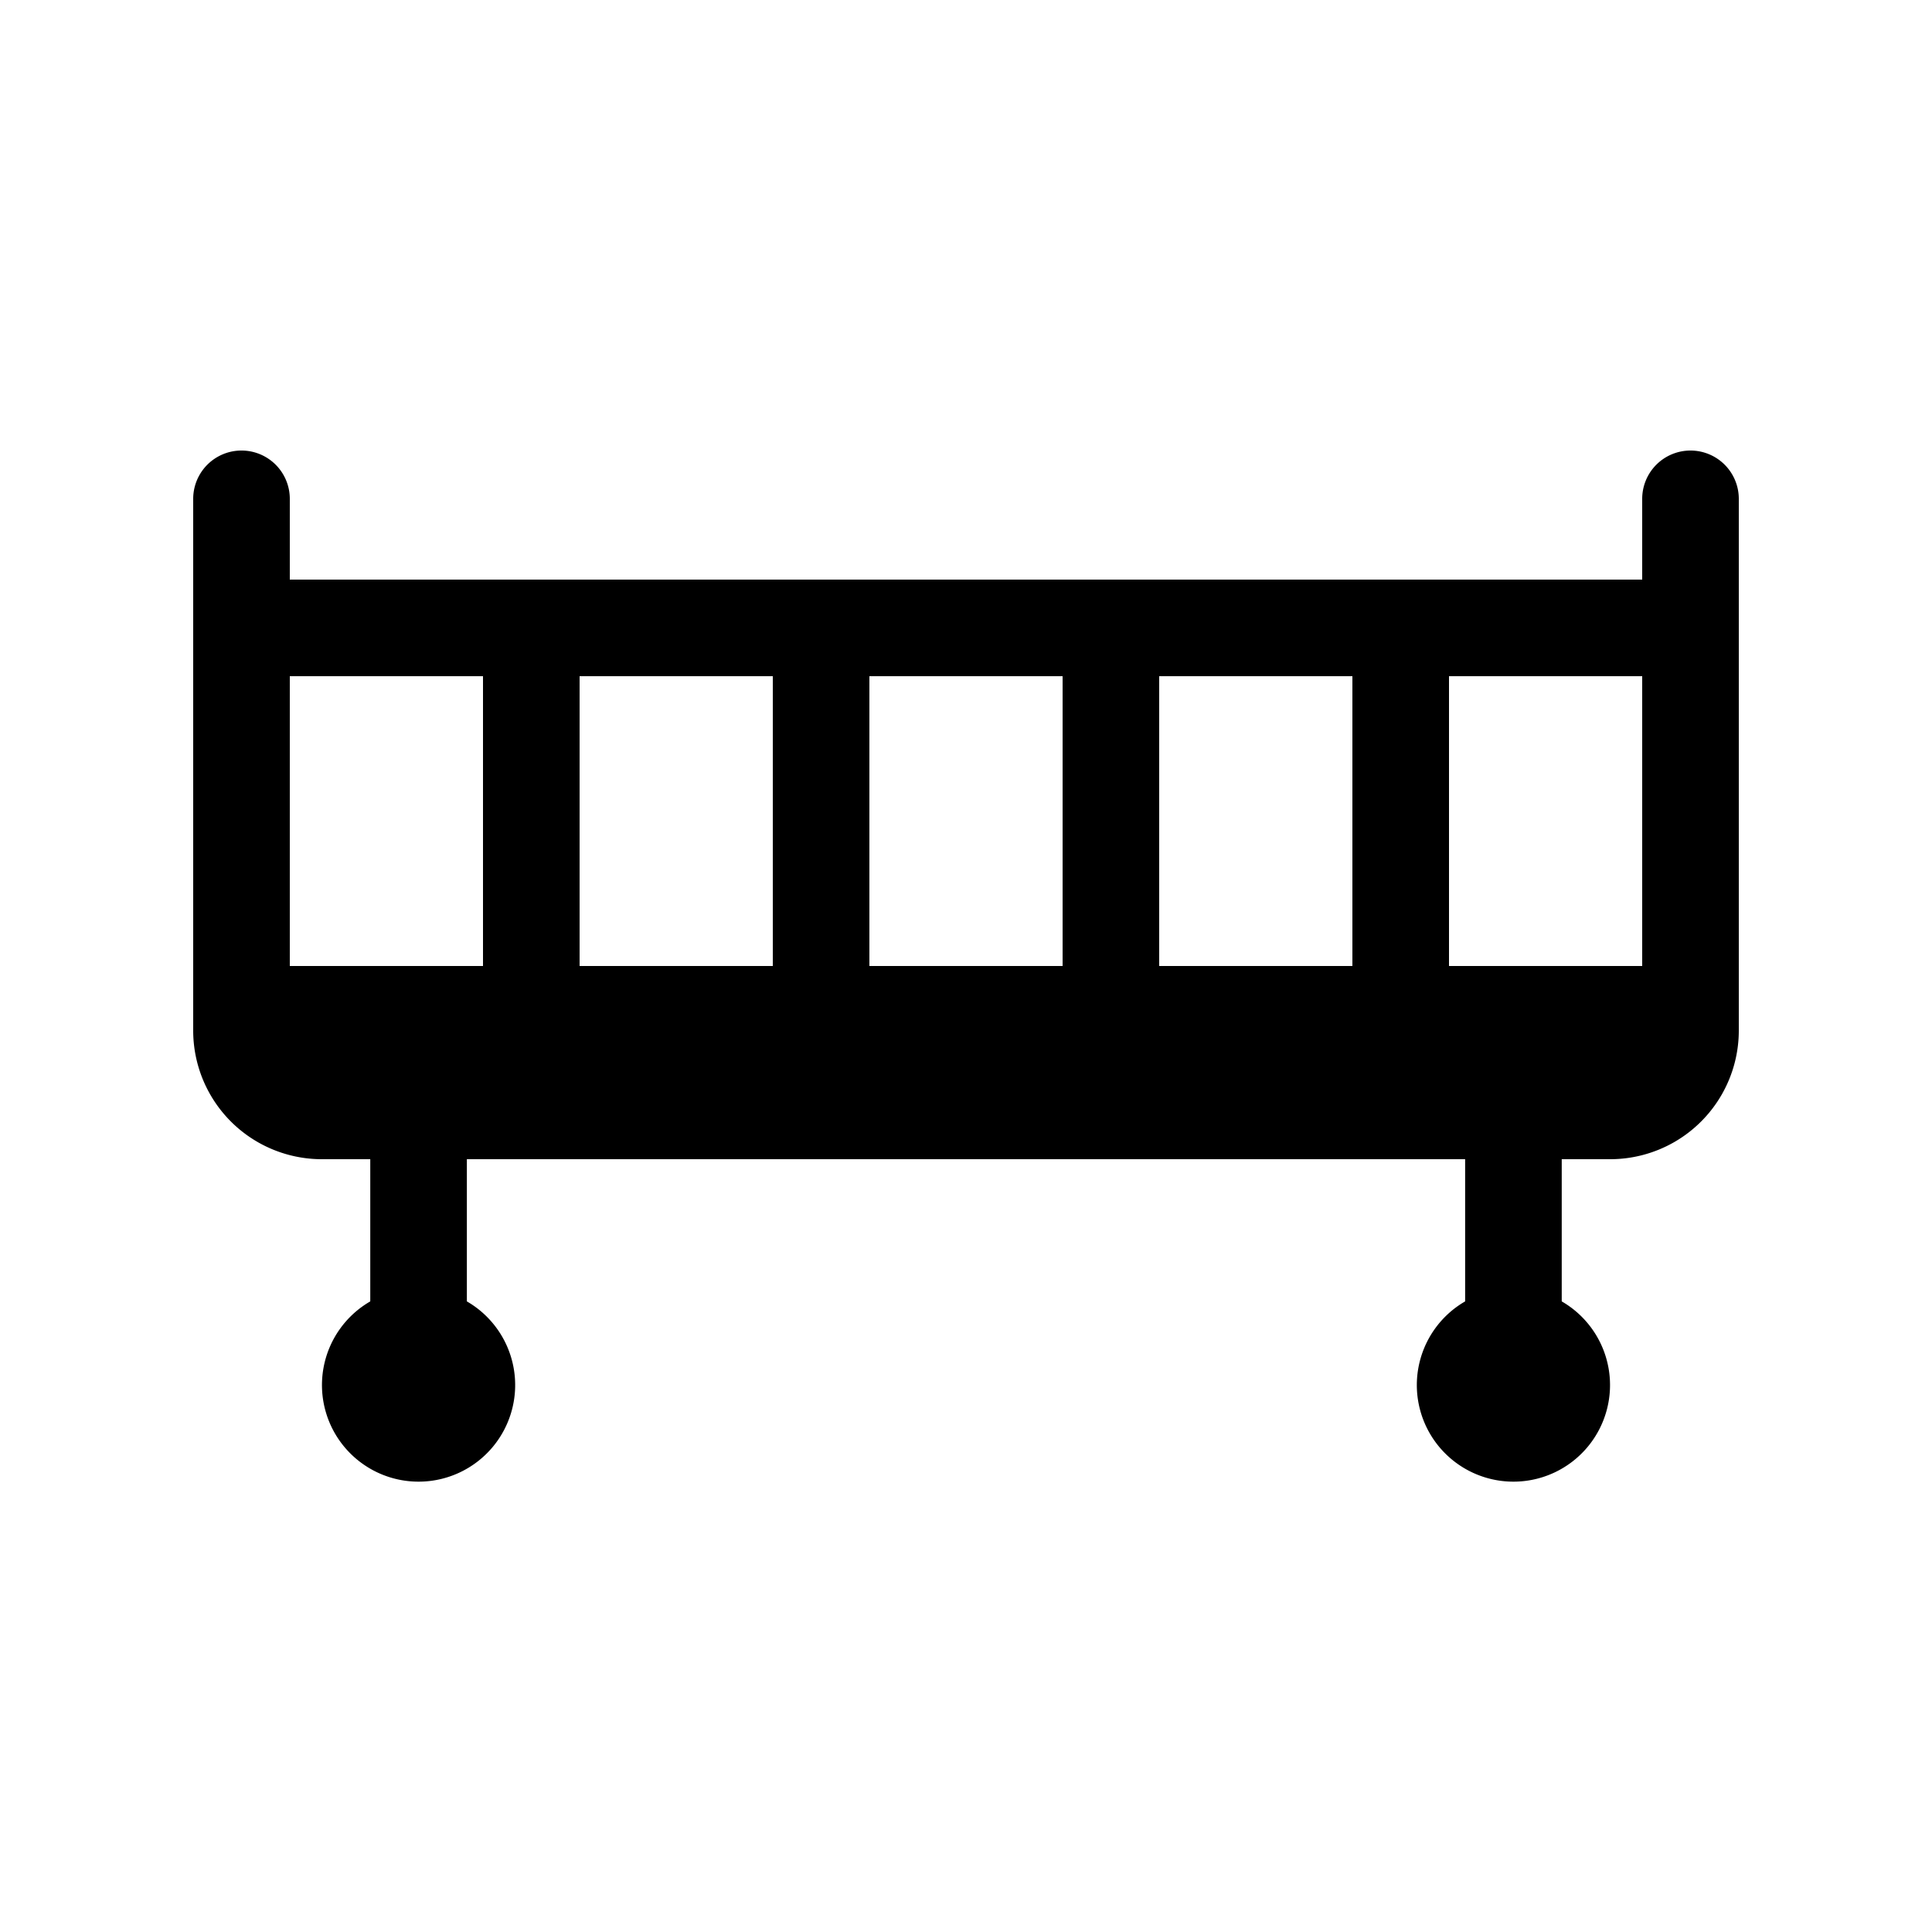
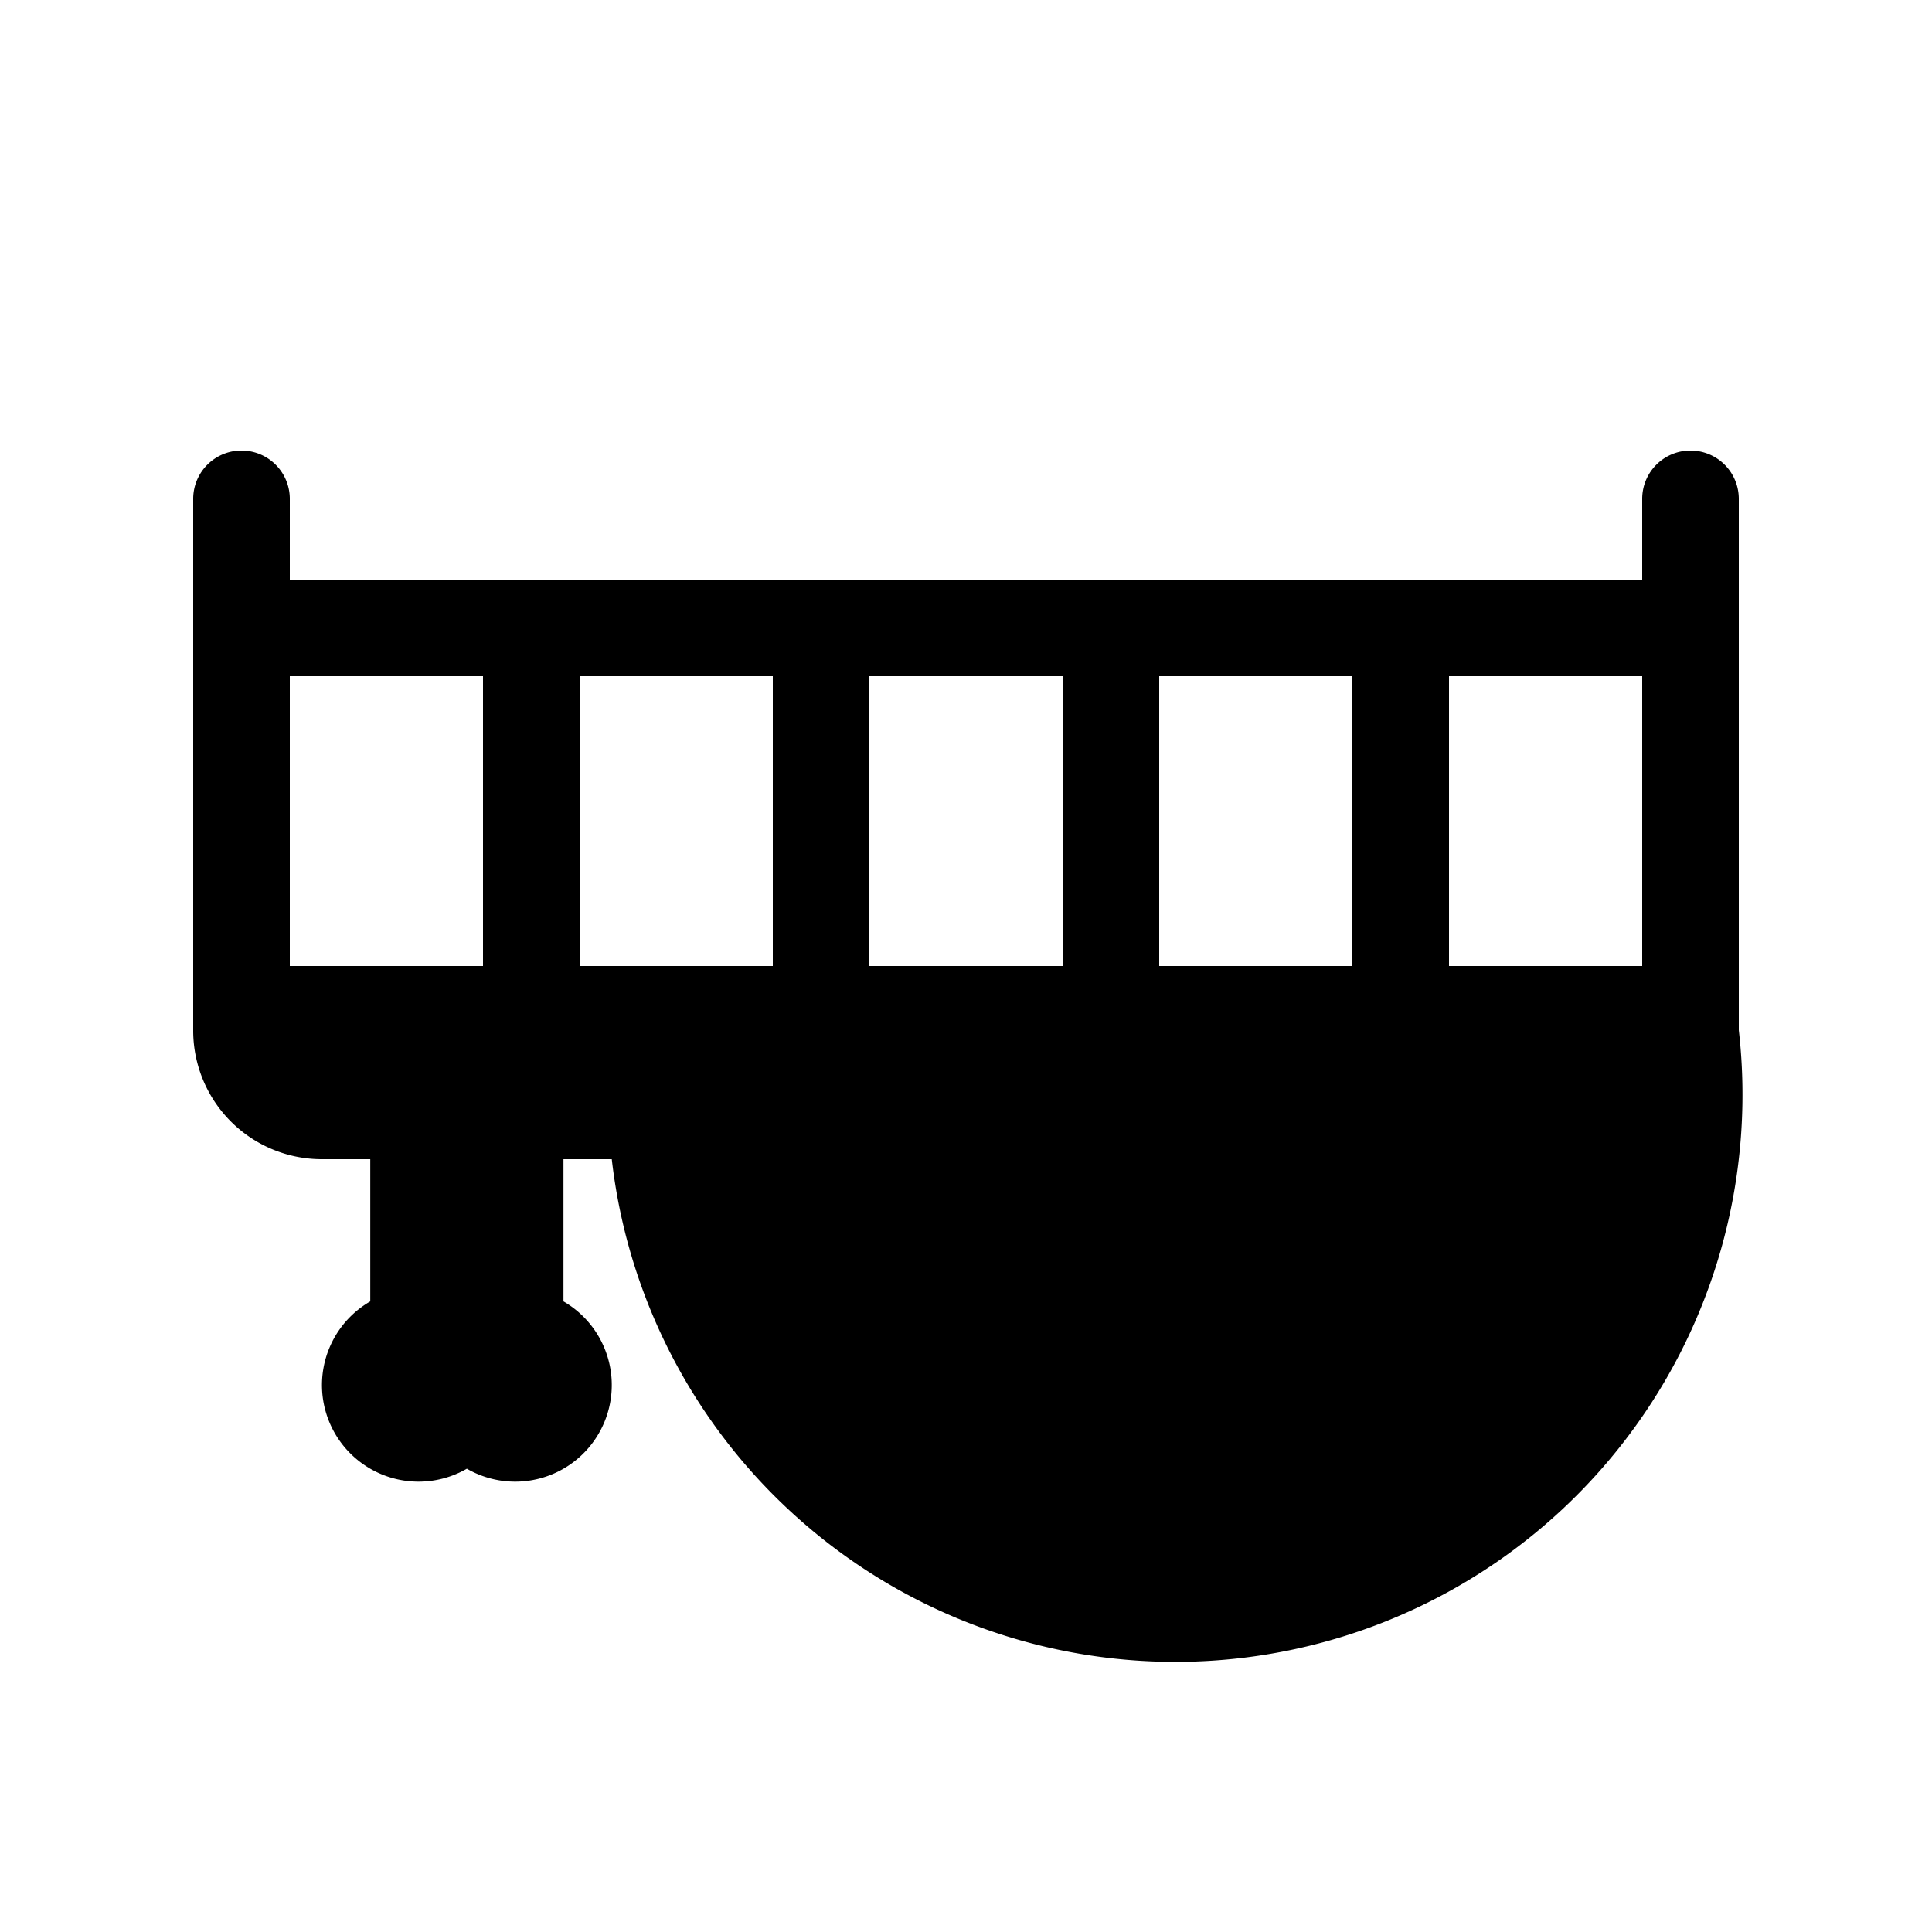
<svg xmlns="http://www.w3.org/2000/svg" viewBox="0 0 200 200" fill="currentColor">
-   <path d="M175 46.64a5 5 0 00-5 5V60H30v-8.36a5 5 0 00-10 0v55A13.32 13.32 0 0033.33 120h5v14.72a10 10 0 1010 0V120h103.34v14.72a10 10 0 1010 0V120h5A13.32 13.32 0 00180 106.64v-55a5 5 0 00-5-5zM170 70v30h-20V70zm-30 0v30h-20V70zm-30 0v30H90V70zm-30 0v30H60V70zm-30 0v30H30V70z" />
+   <path d="M175 46.64a5 5 0 00-5 5V60H30v-8.36a5 5 0 00-10 0v55A13.32 13.32 0 0033.33 120h5v14.72a10 10 0 1010 0V120v14.72a10 10 0 1010 0V120h5A13.32 13.32 0 00180 106.64v-55a5 5 0 00-5-5zM170 70v30h-20V70zm-30 0v30h-20V70zm-30 0v30H90V70zm-30 0v30H60V70zm-30 0v30H30V70z" />
</svg>